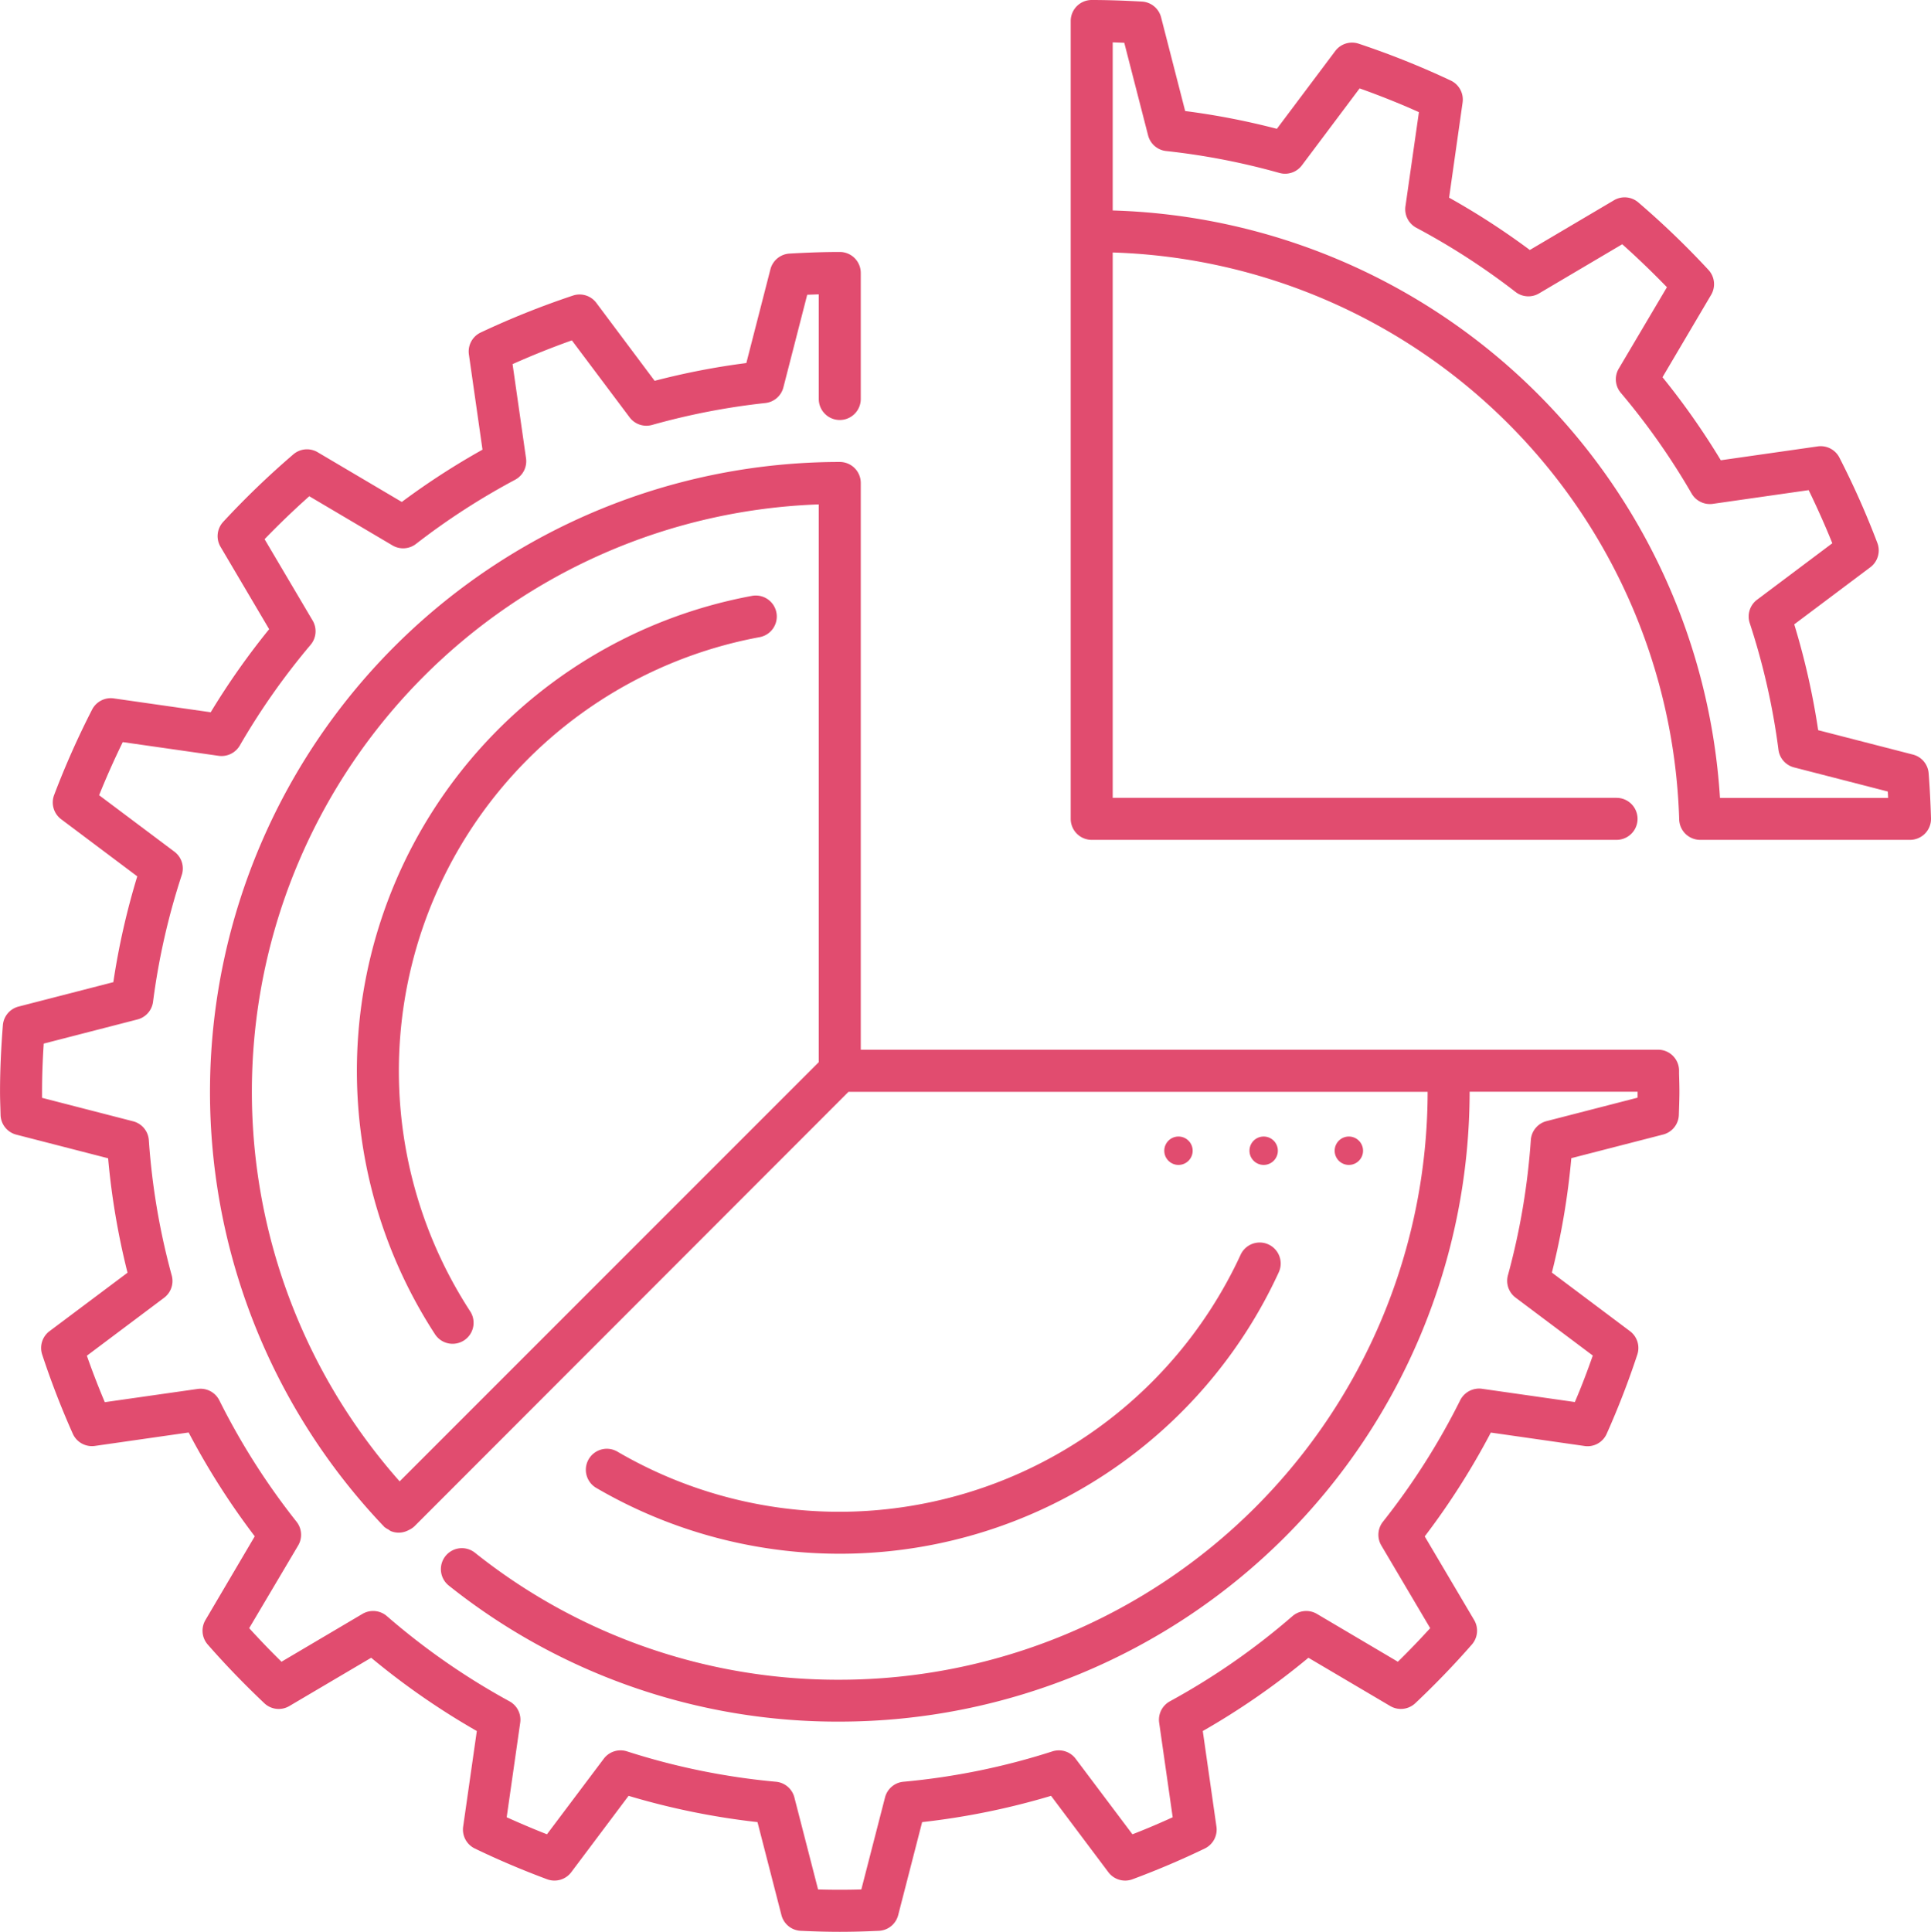
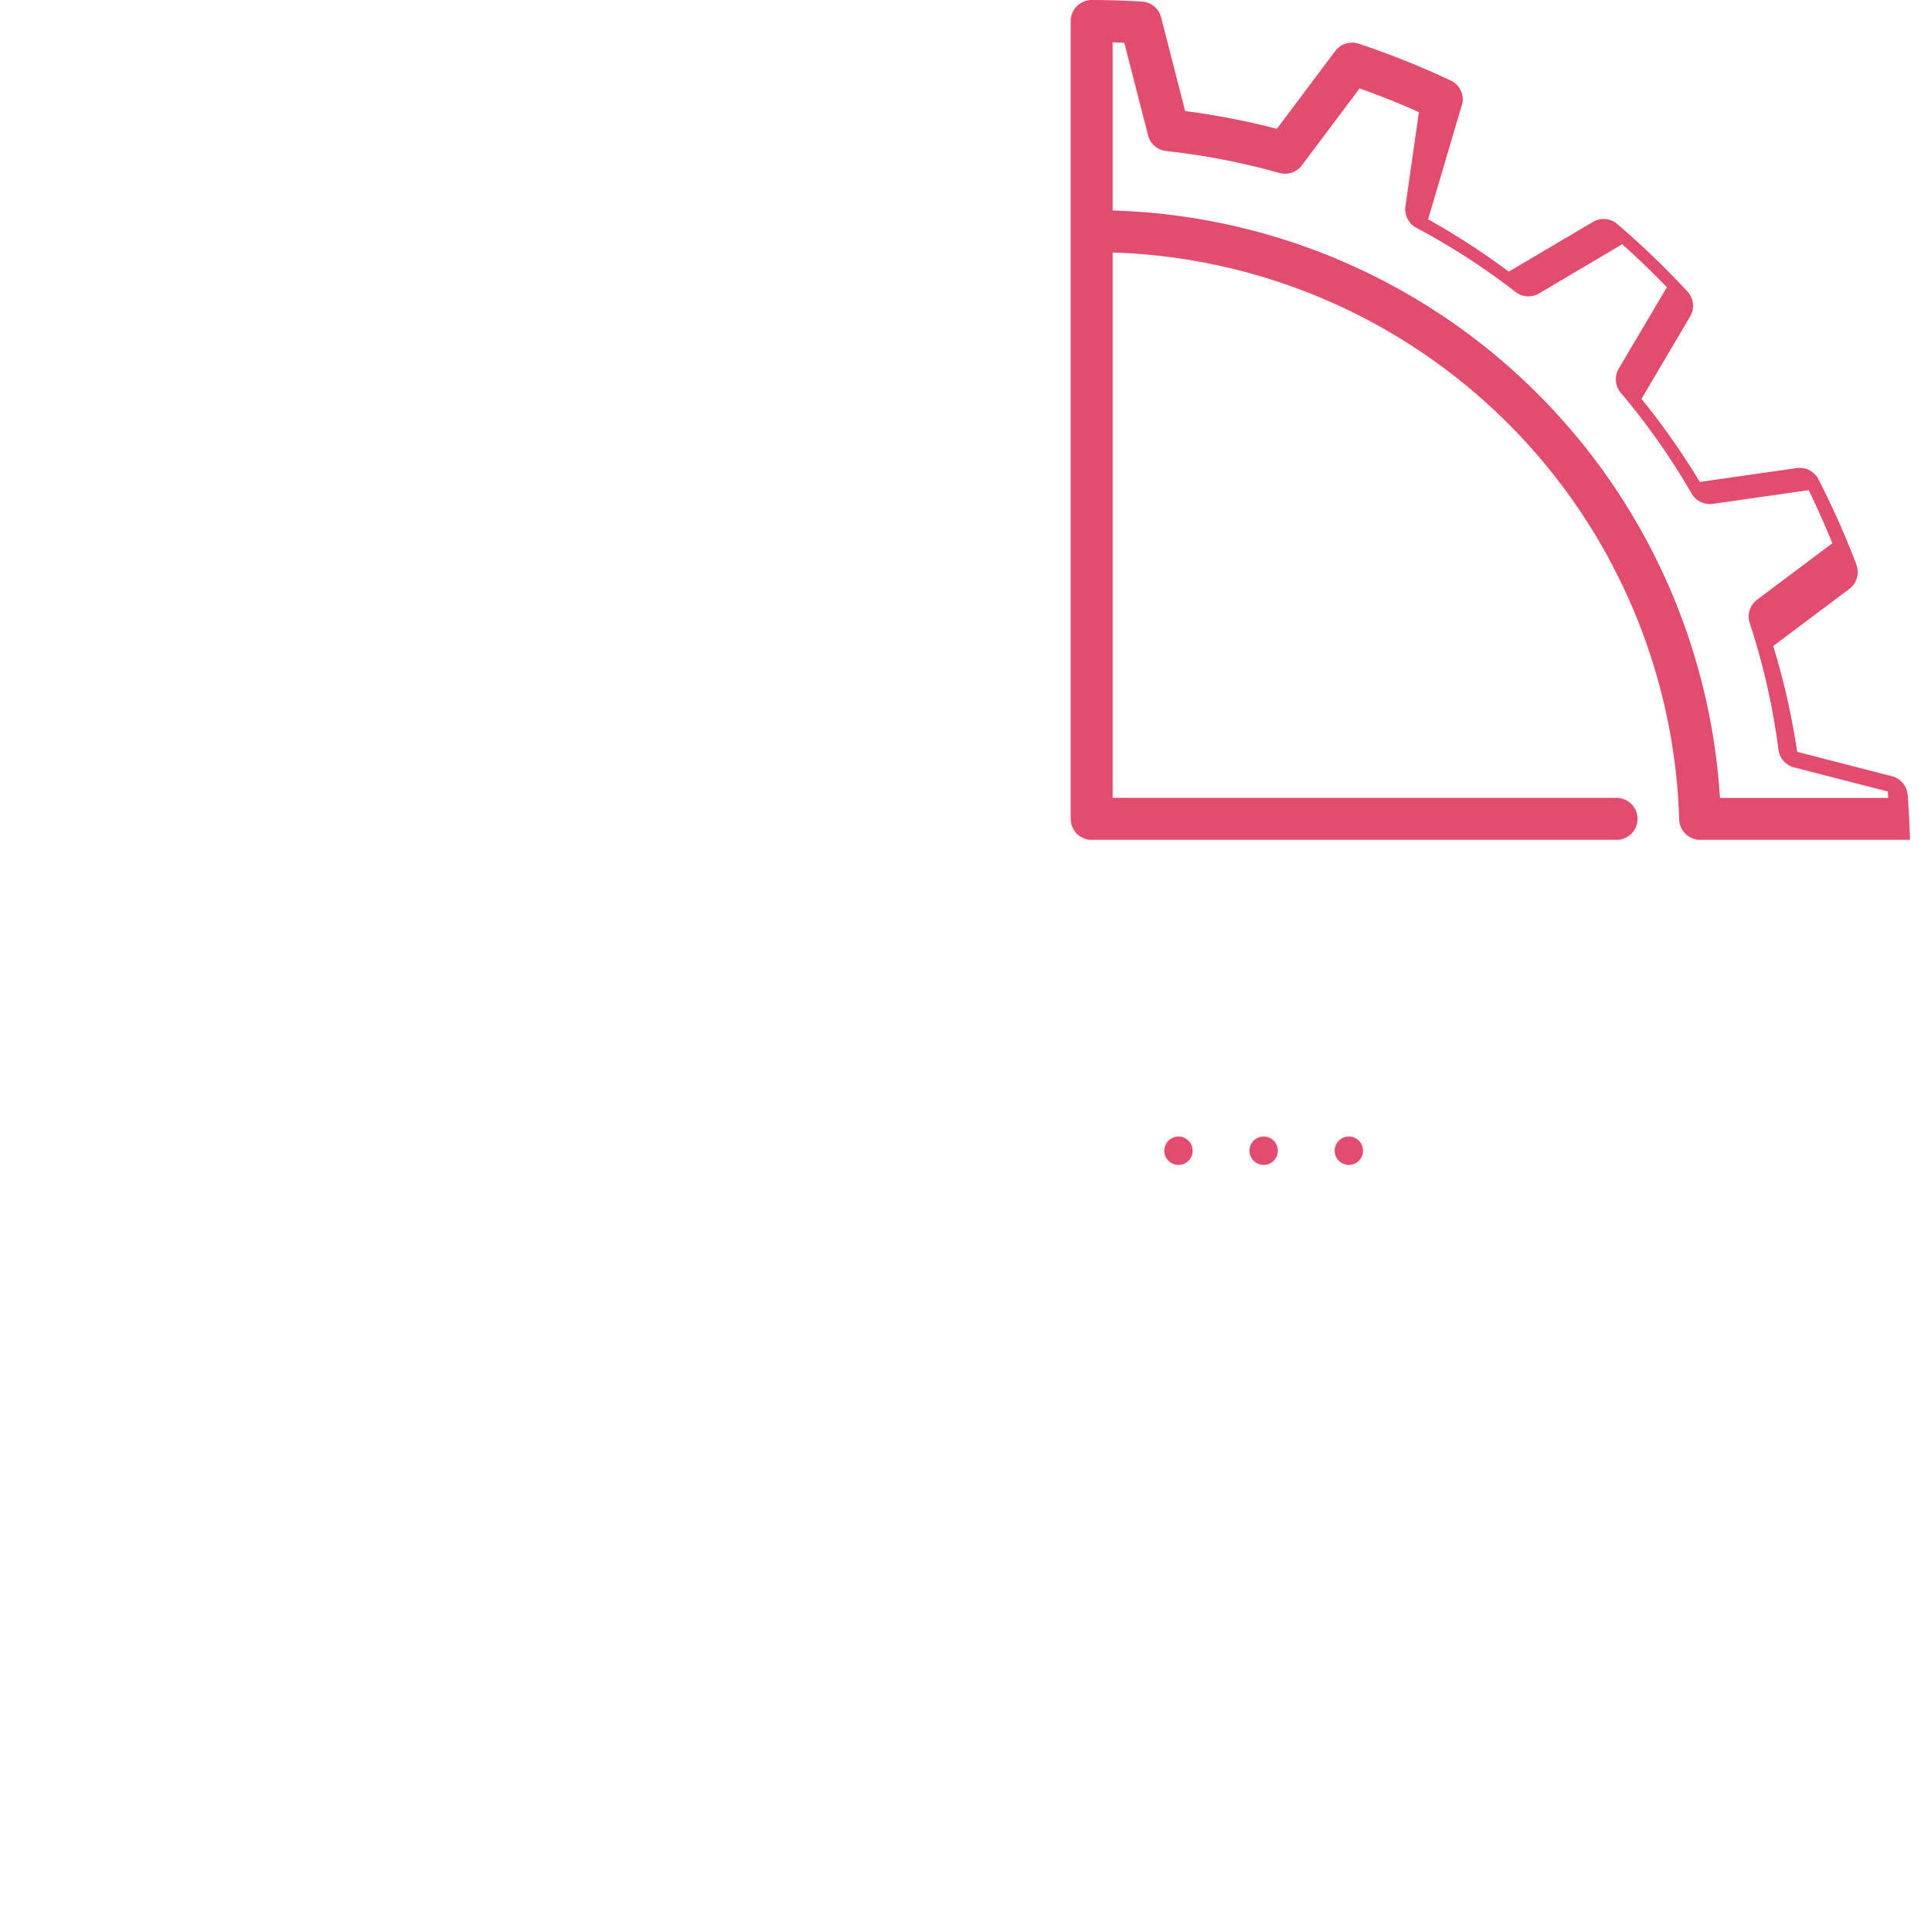
<svg xmlns="http://www.w3.org/2000/svg" width="68" height="68.018" viewBox="0 0 68 68.018">
  <g id="_3258721_analytics_chart_data_processing_sales_icon" data-name="3258721_analytics_chart_data_processing_sales_icon" transform="translate(-2 -2)">
-     <path id="Path_8420" data-name="Path 8420" d="M2.02,44.38a.739.739,0,0,0,.554.7l3.233.832a25.876,25.876,0,0,0,.684,4.029L3.743,52a.739.739,0,0,0-.258.822,29.484,29.484,0,0,0,1.078,2.788.739.739,0,0,0,.78.43l3.3-.473a26,26,0,0,0,2.328,3.656L9.235,62.17a.739.739,0,0,0,.08.863c.625.715,1.3,1.41,1.992,2.066a.737.737,0,0,0,.883.1l2.881-1.7a26.02,26.02,0,0,0,3.72,2.58l-.481,3.366a.739.739,0,0,0,.41.77c.81.392,1.667.756,2.548,1.084a.742.742,0,0,0,.849-.249l2.018-2.689a25.839,25.839,0,0,0,4.54.925l.843,3.274a.739.739,0,0,0,.682.554c.456.021.913.035,1.374.035s.918-.014,1.374-.035a.739.739,0,0,0,.682-.554l.843-3.274a25.839,25.839,0,0,0,4.54-.925l2.018,2.689a.741.741,0,0,0,.849.249c.879-.327,1.736-.692,2.547-1.084a.739.739,0,0,0,.41-.77l-.481-3.366a26,26,0,0,0,3.72-2.58l2.881,1.7a.74.74,0,0,0,.883-.1c.692-.652,1.363-1.347,1.992-2.066a.74.74,0,0,0,.08-.863l-1.74-2.944A25.96,25.96,0,0,0,54.5,55.57l3.3.473a.736.736,0,0,0,.78-.431,29.363,29.363,0,0,0,1.078-2.788A.739.739,0,0,0,59.4,52l-2.75-2.063a25.877,25.877,0,0,0,.684-4.029l3.233-.832a.739.739,0,0,0,.554-.7l.008-.247c.006-.187.012-.373.012-.561,0-.211-.006-.419-.013-.628l0-.134a.739.739,0,0,0-.739-.717H32.312V22.133a.739.739,0,0,0-.739-.739A22.18,22.18,0,0,0,15.512,58.869l.008.005s0,.005,0,.007a.712.712,0,0,0,.154.1.768.768,0,0,0,.087.058.73.73,0,0,0,.556,0A.766.766,0,0,0,16.4,59a.718.718,0,0,0,.159-.1s0-.006.006-.008l.007,0L31.879,43.573H52.274a20.724,20.724,0,0,1-20.7,20.7A20.485,20.485,0,0,1,18.724,59.8a.739.739,0,1,0-.918,1.159,21.947,21.947,0,0,0,13.767,4.789,22.2,22.2,0,0,0,22.18-22.18h5.915c0,.07,0,.14,0,.21l-3.207.826a.739.739,0,0,0-.553.665,24.412,24.412,0,0,1-.806,4.762.739.739,0,0,0,.269.787l2.719,2.04c-.192.549-.4,1.1-.632,1.637l-3.269-.467a.746.746,0,0,0-.766.4A24.45,24.45,0,0,1,50.7,58.71a.74.74,0,0,0-.057.835l1.721,2.912q-.552.607-1.138,1.182l-2.85-1.684a.742.742,0,0,0-.86.077,24.477,24.477,0,0,1-4.317,3,.739.739,0,0,0-.379.754l.476,3.329c-.46.211-.934.413-1.417.6l-2-2.66a.74.74,0,0,0-.818-.26,24.353,24.353,0,0,1-5.246,1.07.738.738,0,0,0-.649.552l-.834,3.239c-.506.015-1.018.015-1.524,0l-.834-3.239a.738.738,0,0,0-.649-.552,24.353,24.353,0,0,1-5.246-1.07.739.739,0,0,0-.818.26l-2,2.66c-.484-.19-.958-.392-1.418-.6l.476-3.329a.739.739,0,0,0-.379-.754,24.494,24.494,0,0,1-4.317-3,.74.74,0,0,0-.86-.077l-2.85,1.684q-.586-.575-1.138-1.182L12.5,59.545a.74.74,0,0,0-.057-.835,24.488,24.488,0,0,1-2.72-4.276.74.74,0,0,0-.766-.4L5.691,54.5c-.228-.54-.44-1.087-.632-1.636l2.719-2.04a.739.739,0,0,0,.269-.787,24.412,24.412,0,0,1-.806-4.762.739.739,0,0,0-.553-.665l-3.207-.826c0-.07,0-.14,0-.21,0-.527.019-1.088.059-1.7l3.3-.85a.739.739,0,0,0,.549-.621A24.286,24.286,0,0,1,8.4,35.94a.739.739,0,0,0-.258-.823L5.49,33.128c.252-.626.531-1.252.833-1.87l3.376.483a.744.744,0,0,0,.745-.362,24.535,24.535,0,0,1,2.494-3.547.74.74,0,0,0,.072-.853l-1.693-2.866c.5-.517,1.025-1.023,1.574-1.512l2.929,1.731a.74.74,0,0,0,.829-.052,24.5,24.5,0,0,1,3.49-2.259.739.739,0,0,0,.385-.757l-.474-3.315c.673-.3,1.372-.582,2.088-.836l2.033,2.71a.74.74,0,0,0,.791.268,24.376,24.376,0,0,1,3.988-.772.738.738,0,0,0,.637-.551l.839-3.261.407-.015v3.685a.739.739,0,1,0,1.479,0V14.739A.739.739,0,0,0,31.573,14c-.535,0-1.114.019-1.77.057a.739.739,0,0,0-.673.554l-.848,3.3a25.8,25.8,0,0,0-3.229.626L23,15.793a.736.736,0,0,0-.826-.257,29.5,29.5,0,0,0-3.247,1.3.74.74,0,0,0-.415.773l.479,3.352a26.03,26.03,0,0,0-2.842,1.841l-2.962-1.75a.738.738,0,0,0-.858.075,29.818,29.818,0,0,0-2.47,2.377.74.74,0,0,0-.093.878l1.712,2.9A26.039,26.039,0,0,0,9.42,30.207l-3.414-.488a.74.74,0,0,0-.763.395,29.648,29.648,0,0,0-1.337,3.007.739.739,0,0,0,.248.853l2.68,2.011a25.8,25.8,0,0,0-.843,3.726l-3.337.859a.739.739,0,0,0-.553.658c-.068.865-.1,1.632-.1,2.345,0,.188.006.374.012.561Zm28.813-21.49V42.527L16.073,57.288a20.692,20.692,0,0,1,14.761-34.4Z" transform="translate(0 -3.128)" fill="#e14c6f" />
-     <path id="Path_8421" data-name="Path 8421" d="M66.389,4.839a29.506,29.506,0,0,0-3.247-1.3.738.738,0,0,0-.826.257l-2.056,2.74a25.8,25.8,0,0,0-3.229-.626l-.848-3.3a.739.739,0,0,0-.673-.554C54.854,2.019,54.275,2,53.739,2A.739.739,0,0,0,53,2.739V30.833a.739.739,0,0,0,.739.739H72.222a.739.739,0,0,0,0-1.479H54.479V10.89A20.6,20.6,0,0,1,74.428,30.858a.74.74,0,0,0,.739.714h7.389a.739.739,0,0,0,.739-.762c-.016-.53-.042-1.059-.083-1.583a.74.74,0,0,0-.553-.658l-3.337-.859a25.8,25.8,0,0,0-.843-3.726l2.68-2.011a.74.74,0,0,0,.248-.853,29.669,29.669,0,0,0-1.337-3.007.74.74,0,0,0-.763-.395l-3.414.488a26.008,26.008,0,0,0-2.053-2.924l1.712-2.9a.739.739,0,0,0-.093-.878,29.817,29.817,0,0,0-2.471-2.377.738.738,0,0,0-.858-.075l-2.962,1.75a26.053,26.053,0,0,0-2.843-1.842L66.8,5.612A.74.74,0,0,0,66.389,4.839Zm2.275,7.44a.737.737,0,0,0,.829.052L72.422,10.6c.549.489,1.076,1,1.574,1.513L72.3,14.979a.739.739,0,0,0,.072.853,24.488,24.488,0,0,1,2.494,3.547.742.742,0,0,0,.745.362l3.376-.483c.3.618.581,1.244.833,1.87L77.17,23.117a.739.739,0,0,0-.258.823A24.286,24.286,0,0,1,77.924,28.4a.739.739,0,0,0,.549.621l3.3.849q.007.113.012.225H75.864A22.069,22.069,0,0,0,54.479,9.411V3.491l.407.015.839,3.261a.738.738,0,0,0,.637.551,24.375,24.375,0,0,1,3.988.772.74.74,0,0,0,.791-.268l2.033-2.71c.715.255,1.414.534,2.088.837l-.474,3.315a.739.739,0,0,0,.385.757A24.52,24.52,0,0,1,68.664,12.279Z" transform="translate(-13.295)" fill="#e14c6f" />
+     <path id="Path_8421" data-name="Path 8421" d="M66.389,4.839a29.506,29.506,0,0,0-3.247-1.3.738.738,0,0,0-.826.257l-2.056,2.74a25.8,25.8,0,0,0-3.229-.626l-.848-3.3a.739.739,0,0,0-.673-.554C54.854,2.019,54.275,2,53.739,2A.739.739,0,0,0,53,2.739V30.833a.739.739,0,0,0,.739.739H72.222a.739.739,0,0,0,0-1.479H54.479V10.89A20.6,20.6,0,0,1,74.428,30.858a.74.74,0,0,0,.739.714h7.389c-.016-.53-.042-1.059-.083-1.583a.74.74,0,0,0-.553-.658l-3.337-.859a25.8,25.8,0,0,0-.843-3.726l2.68-2.011a.74.74,0,0,0,.248-.853,29.669,29.669,0,0,0-1.337-3.007.74.74,0,0,0-.763-.395l-3.414.488a26.008,26.008,0,0,0-2.053-2.924l1.712-2.9a.739.739,0,0,0-.093-.878,29.817,29.817,0,0,0-2.471-2.377.738.738,0,0,0-.858-.075l-2.962,1.75a26.053,26.053,0,0,0-2.843-1.842L66.8,5.612A.74.74,0,0,0,66.389,4.839Zm2.275,7.44a.737.737,0,0,0,.829.052L72.422,10.6c.549.489,1.076,1,1.574,1.513L72.3,14.979a.739.739,0,0,0,.072.853,24.488,24.488,0,0,1,2.494,3.547.742.742,0,0,0,.745.362l3.376-.483c.3.618.581,1.244.833,1.87L77.17,23.117a.739.739,0,0,0-.258.823A24.286,24.286,0,0,1,77.924,28.4a.739.739,0,0,0,.549.621l3.3.849q.007.113.012.225H75.864A22.069,22.069,0,0,0,54.479,9.411V3.491l.407.015.839,3.261a.738.738,0,0,0,.637.551,24.375,24.375,0,0,1,3.988.772.74.74,0,0,0,.791-.268l2.033-2.71c.715.255,1.414.534,2.088.837l-.474,3.315a.739.739,0,0,0,.385.757A24.52,24.52,0,0,1,68.664,12.279Z" transform="translate(-13.295)" fill="#e14c6f" />
    <circle id="Ellipse_8" data-name="Ellipse 8" cx="0.5" cy="0.5" r="0.5" transform="translate(49 42.018)" fill="#e14c6f" />
    <circle id="Ellipse_9" data-name="Ellipse 9" cx="0.5" cy="0.5" r="0.5" transform="translate(46 42.018)" fill="#e14c6f" />
    <circle id="Ellipse_10" data-name="Ellipse 10" cx="0.5" cy="0.5" r="0.5" transform="translate(43 42.018)" fill="#e14c6f" />
-     <path id="Path_8422" data-name="Path 8422" d="M22.371,56.71a.739.739,0,0,0,.618-1.143A15.531,15.531,0,0,1,33.181,31.829a.739.739,0,1,0-.267-1.454,17.009,17.009,0,0,0-11.163,26A.738.738,0,0,0,22.371,56.71Z" transform="translate(-4.432 -7.394)" fill="#e14c6f" />
-     <path id="Path_8423" data-name="Path 8423" d="M38.847,70.657a15.509,15.509,0,0,1-7.83-2.117.739.739,0,1,0-.747,1.276,17.015,17.015,0,0,0,24.036-7.592.739.739,0,0,0-1.344-.617A15.578,15.578,0,0,1,38.847,70.657Z" transform="translate(-7.274 -15.426)" fill="#e14c6f" />
  </g>
</svg>